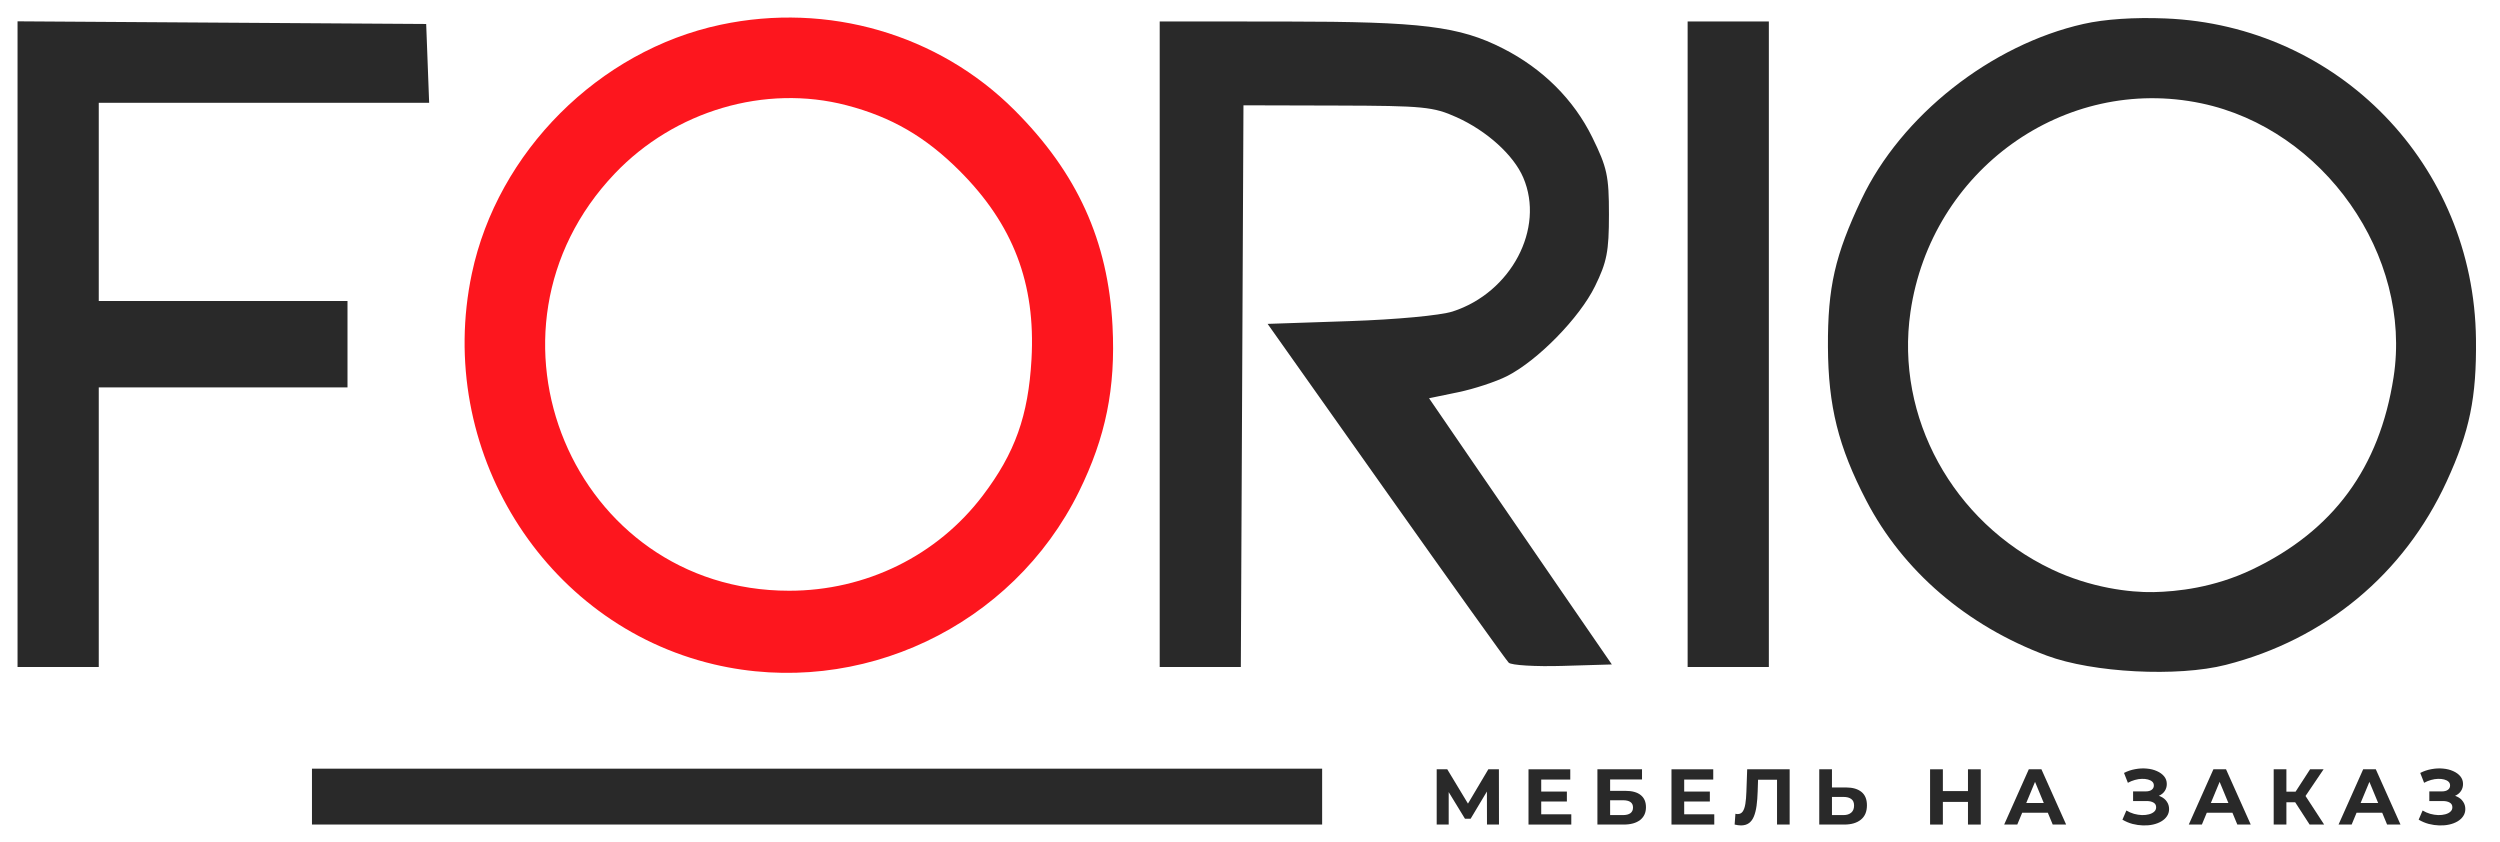
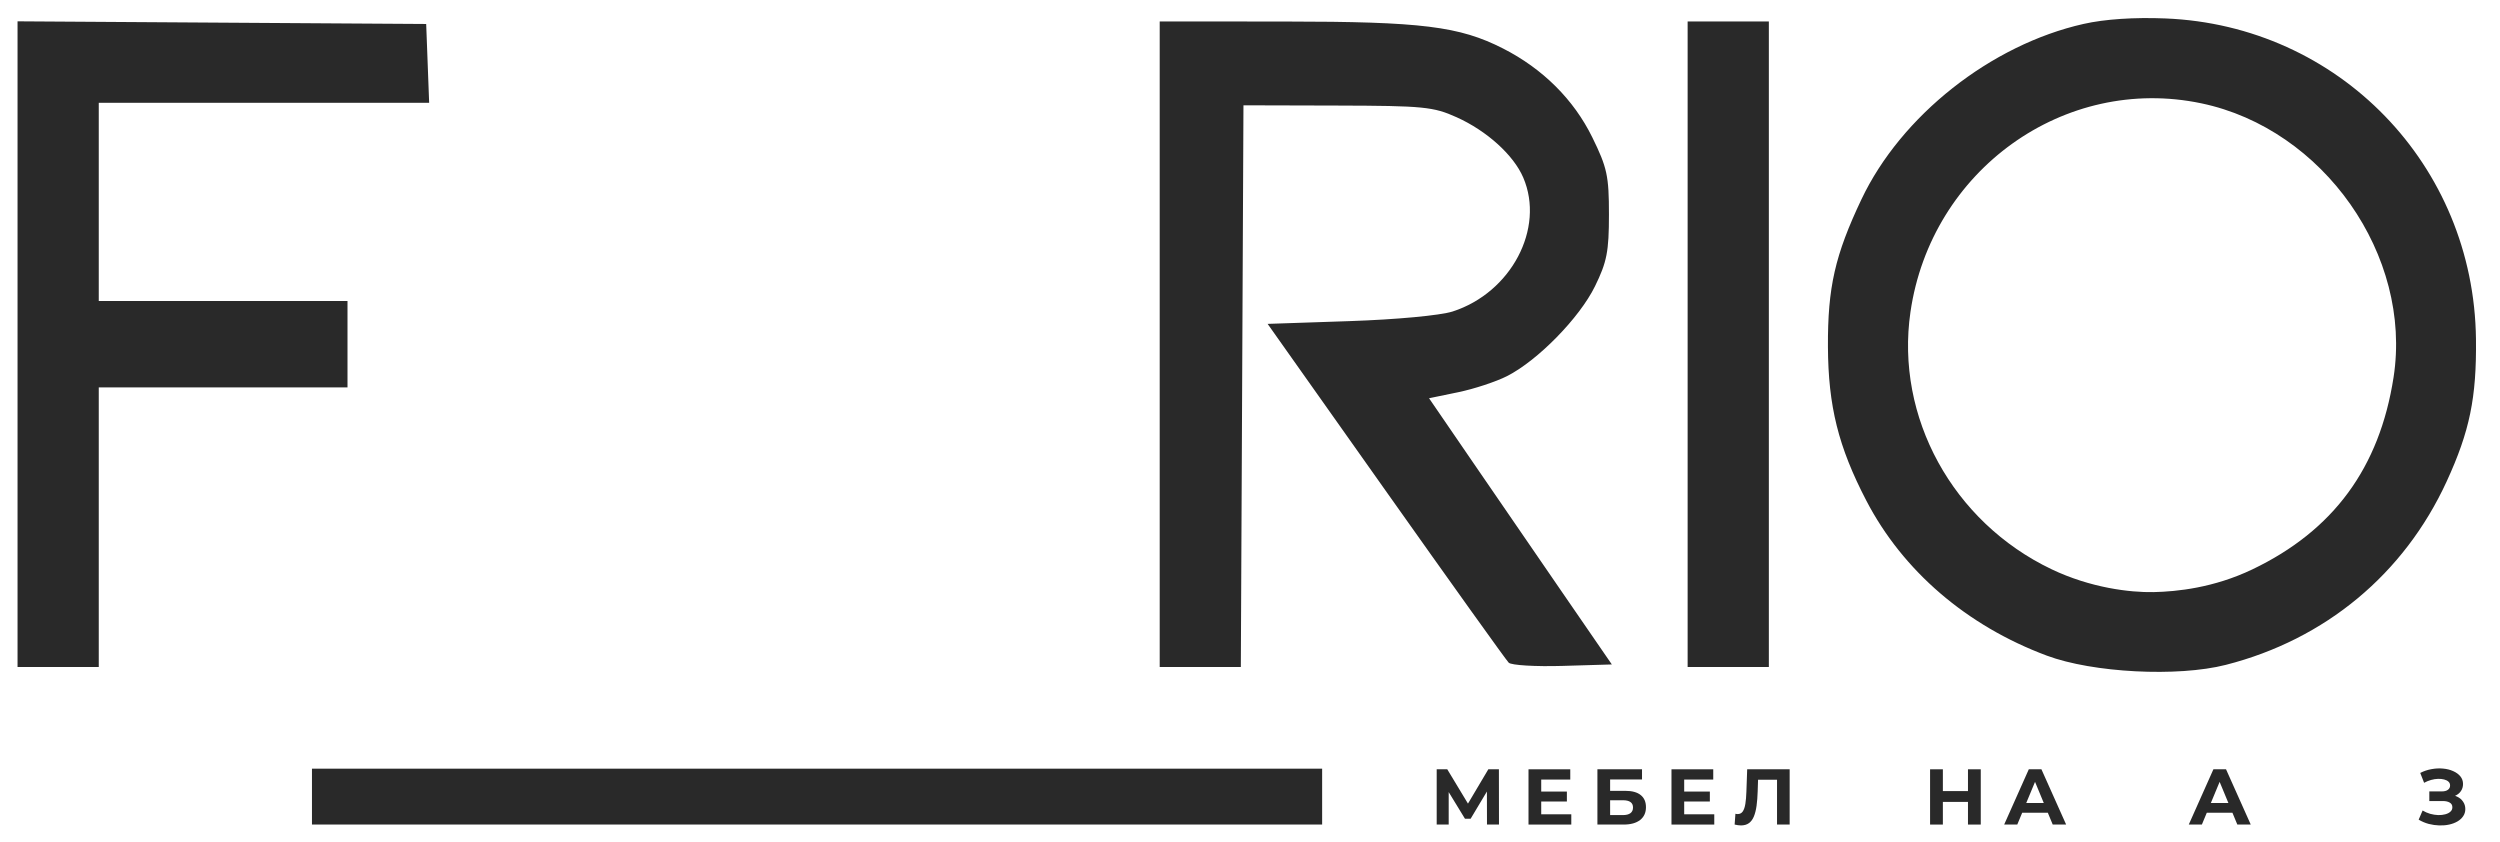
<svg xmlns="http://www.w3.org/2000/svg" width="285" height="96" viewBox="0 0 285 96" fill="none">
  <path fill-rule="evenodd" clip-rule="evenodd" d="M237.528 2.727C226.953 5.11 216.73 13.183 212.205 22.725C209.187 29.088 208.352 32.763 208.385 39.53C208.417 46.303 209.571 50.932 212.754 57.058C216.921 65.078 224.204 71.335 233.337 74.742C238.581 76.698 248.246 77.196 253.742 75.795C265.084 72.902 274.062 65.446 278.919 54.886C281.546 49.175 282.338 45.328 282.261 38.661C282.031 18.804 266.618 2.895 246.841 2.102C243.283 1.959 239.938 2.183 237.528 2.727ZM2 39.234V76.036H6.63H11.259V60.101V44.166H25.437H39.615V39.24V34.315H25.437H11.259V23.015V11.716H30.091H48.923L48.754 7.225L48.585 2.734L25.292 2.583L2 2.431V39.234ZM132.206 39.24V76.036H136.831H141.455L141.605 44.021L141.754 12.005L152.46 12.034C162.287 12.06 163.403 12.17 166.059 13.368C169.51 14.924 172.552 17.679 173.651 20.244C176.136 26.043 172.274 33.36 165.593 35.512C164.202 35.96 159.183 36.428 153.837 36.608L144.508 36.922L157.983 55.967C165.395 66.441 171.699 75.252 171.993 75.546C172.286 75.84 175.052 76.006 178.138 75.913L183.75 75.747L178.367 67.924C175.407 63.621 170.718 56.793 167.948 52.751L162.911 45.399L166.221 44.716C168.042 44.34 170.554 43.511 171.804 42.876C175.31 41.092 180.059 36.241 181.826 32.639C183.187 29.865 183.42 28.667 183.42 24.455C183.42 20.049 183.216 19.107 181.518 15.649C179.404 11.345 175.869 7.828 171.343 5.526C166.366 2.995 162.087 2.465 146.528 2.454L132.206 2.444V39.24ZM192.39 39.24V76.036H197.019H201.649V39.24V2.444H197.019H192.39V39.24ZM250.954 11.779C264.89 14.701 275.017 29.134 272.867 43.01C271.267 53.338 266.003 60.495 256.758 64.916C252.37 67.013 248.16 67.445 245.5 67.5C242.84 67.555 238.319 67.018 233.863 64.887C222.612 59.508 216.054 47.547 217.791 35.573C220.137 19.399 235.325 8.502 250.954 11.779ZM35.564 90.813V94H93.144H150.724V90.813V87.626H93.144H35.564V90.813Z" fill="#292929" />
-   <path fill-rule="evenodd" clip-rule="evenodd" d="M82.15 2.82C68.27 5.769 56.727 17.314 53.793 31.178C49.565 51.167 61.938 71.144 81.391 75.736C98.013 79.66 115.431 71.417 123.002 56.045C126.054 49.847 127.192 44.237 126.828 37.185C126.326 27.454 122.819 19.725 115.655 12.557C106.99 3.887 94.376 0.222 82.15 2.82ZM109.402 19.484C105.515 15.593 101.627 13.336 96.505 12.001C87.225 9.58 76.913 12.618 70.088 19.783C52.966 37.757 65.33 67.344 89.962 67.344C98.719 67.344 106.835 63.355 112.039 56.492C115.713 51.648 117.23 47.401 117.592 40.944C118.075 32.314 115.514 25.605 109.402 19.484Z" fill="#FD161E" />
  <path d="M275.727 93.442L276.177 92.398C276.447 92.56 276.735 92.686 277.041 92.776C277.353 92.86 277.656 92.908 277.95 92.92C278.25 92.926 278.52 92.896 278.76 92.83C279.006 92.764 279.201 92.665 279.345 92.533C279.495 92.401 279.57 92.233 279.57 92.029C279.57 91.789 279.471 91.612 279.273 91.498C279.075 91.378 278.811 91.318 278.481 91.318H276.942V90.22H278.373C278.667 90.22 278.895 90.16 279.057 90.04C279.225 89.92 279.309 89.755 279.309 89.545C279.309 89.365 279.249 89.221 279.129 89.113C279.009 88.999 278.844 88.915 278.634 88.861C278.43 88.807 278.199 88.783 277.941 88.789C277.683 88.795 277.416 88.837 277.14 88.915C276.864 88.993 276.6 89.101 276.348 89.239L275.907 88.114C276.315 87.904 276.744 87.76 277.194 87.682C277.65 87.598 278.088 87.577 278.508 87.619C278.934 87.655 279.318 87.751 279.66 87.907C280.002 88.057 280.275 88.255 280.479 88.501C280.683 88.747 280.785 89.038 280.785 89.374C280.785 89.674 280.707 89.941 280.551 90.175C280.395 90.409 280.176 90.589 279.894 90.715C279.618 90.841 279.3 90.904 278.94 90.904L278.976 90.58C279.396 90.58 279.759 90.652 280.065 90.796C280.377 90.934 280.617 91.129 280.785 91.381C280.959 91.627 281.046 91.912 281.046 92.236C281.046 92.536 280.965 92.806 280.803 93.046C280.647 93.28 280.431 93.478 280.155 93.64C279.879 93.802 279.564 93.922 279.21 94C278.856 94.078 278.478 94.111 278.076 94.099C277.68 94.087 277.281 94.03 276.879 93.928C276.477 93.82 276.093 93.658 275.727 93.442Z" fill="#292929" />
-   <path d="M266.594 94L269.402 87.7H270.842L273.659 94H272.129L269.825 88.438H270.401L268.088 94H266.594ZM267.998 92.65L268.385 91.543H271.625L272.021 92.65H267.998Z" fill="#292929" />
-   <path d="M263.296 94L261.334 90.967L262.513 90.256L264.952 94H263.296ZM259.201 94V87.7H260.65V94H259.201ZM260.227 91.462V90.247H262.423V91.462H260.227ZM262.648 91.012L261.307 90.85L263.35 87.7H264.889L262.648 91.012Z" fill="#292929" />
  <path d="M249.52 94L252.328 87.7H253.768L256.585 94H255.055L252.751 88.438H253.327L251.014 94H249.52ZM250.924 92.65L251.311 91.543H254.551L254.947 92.65H250.924Z" fill="#292929" />
-   <path d="M241.957 93.442L242.407 92.398C242.677 92.56 242.965 92.686 243.271 92.776C243.583 92.86 243.886 92.908 244.18 92.92C244.48 92.926 244.75 92.896 244.99 92.83C245.236 92.764 245.431 92.665 245.575 92.533C245.725 92.401 245.8 92.233 245.8 92.029C245.8 91.789 245.701 91.612 245.503 91.498C245.305 91.378 245.041 91.318 244.711 91.318H243.172V90.22H244.603C244.897 90.22 245.125 90.16 245.287 90.04C245.455 89.92 245.539 89.755 245.539 89.545C245.539 89.365 245.479 89.221 245.359 89.113C245.239 88.999 245.074 88.915 244.864 88.861C244.66 88.807 244.429 88.783 244.171 88.789C243.913 88.795 243.646 88.837 243.37 88.915C243.094 88.993 242.83 89.101 242.578 89.239L242.137 88.114C242.545 87.904 242.974 87.76 243.424 87.682C243.88 87.598 244.318 87.577 244.738 87.619C245.164 87.655 245.548 87.751 245.89 87.907C246.232 88.057 246.505 88.255 246.709 88.501C246.913 88.747 247.015 89.038 247.015 89.374C247.015 89.674 246.937 89.941 246.781 90.175C246.625 90.409 246.406 90.589 246.124 90.715C245.848 90.841 245.53 90.904 245.17 90.904L245.206 90.58C245.626 90.58 245.989 90.652 246.295 90.796C246.607 90.934 246.847 91.129 247.015 91.381C247.189 91.627 247.276 91.912 247.276 92.236C247.276 92.536 247.195 92.806 247.033 93.046C246.877 93.28 246.661 93.478 246.385 93.64C246.109 93.802 245.794 93.922 245.44 94C245.086 94.078 244.708 94.111 244.306 94.099C243.91 94.087 243.511 94.03 243.109 93.928C242.707 93.82 242.323 93.658 241.957 93.442Z" fill="#292929" />
  <path d="M228.475 94L231.283 87.7H232.723L235.54 94H234.01L231.706 88.438H232.282L229.969 94H228.475ZM229.879 92.65L230.266 91.543H233.506L233.902 92.65H229.879Z" fill="#292929" />
  <path d="M224.349 87.7H225.807V94H224.349V87.7ZM221.487 94H220.029V87.7H221.487V94ZM224.457 91.417H221.379V90.184H224.457V91.417Z" fill="#292929" />
-   <path d="M210.446 89.77C211.208 89.77 211.796 89.941 212.21 90.283C212.624 90.619 212.831 91.126 212.831 91.804C212.831 92.524 212.6 93.07 212.138 93.442C211.682 93.814 211.049 94 210.239 94H207.395V87.7H208.844V89.77H210.446ZM210.158 92.92C210.53 92.92 210.824 92.827 211.04 92.641C211.256 92.455 211.364 92.185 211.364 91.831C211.364 91.483 211.256 91.234 211.04 91.084C210.83 90.928 210.536 90.85 210.158 90.85H208.844V92.92H210.158Z" fill="#292929" />
  <path d="M198.468 94.099C198.36 94.099 198.246 94.09 198.126 94.072C198.012 94.054 197.886 94.03 197.748 94L197.838 92.767C197.922 92.791 198.009 92.803 198.099 92.803C198.345 92.803 198.537 92.704 198.675 92.506C198.813 92.302 198.912 92.011 198.972 91.633C199.032 91.255 199.071 90.796 199.089 90.256L199.179 87.7H204.021V94H202.581V88.555L202.914 88.888H200.133L200.43 88.537L200.376 90.202C200.358 90.82 200.316 91.369 200.25 91.849C200.184 92.329 200.082 92.737 199.944 93.073C199.806 93.409 199.617 93.664 199.377 93.838C199.137 94.012 198.834 94.099 198.468 94.099Z" fill="#292929" />
  <path d="M191.89 90.238H194.923V91.372H191.89V90.238ZM191.998 92.83H195.427V94H190.549V87.7H195.31V88.87H191.998V92.83Z" fill="#292929" />
  <path d="M182.105 94V87.7H187.19V88.861H183.554V90.157H185.3C186.062 90.157 186.641 90.316 187.037 90.634C187.439 90.952 187.64 91.414 187.64 92.02C187.64 92.644 187.418 93.13 186.974 93.478C186.53 93.826 185.903 94 185.093 94H182.105ZM183.554 92.92H185.012C185.384 92.92 185.669 92.848 185.867 92.704C186.065 92.554 186.164 92.338 186.164 92.056C186.164 91.504 185.78 91.228 185.012 91.228H183.554V92.92Z" fill="#292929" />
  <path d="M175.591 90.238H178.624V91.372H175.591V90.238ZM175.699 92.83H179.128V94H174.25V87.7H179.011V88.87H175.699V92.83Z" fill="#292929" />
  <path d="M163.783 94V87.7H164.989L167.671 92.146H167.032L169.669 87.7H170.875L170.884 94H169.516L169.507 89.797H169.768L167.653 93.334H167.005L164.845 89.797H165.151V94H163.783Z" fill="#292929" />
</svg>